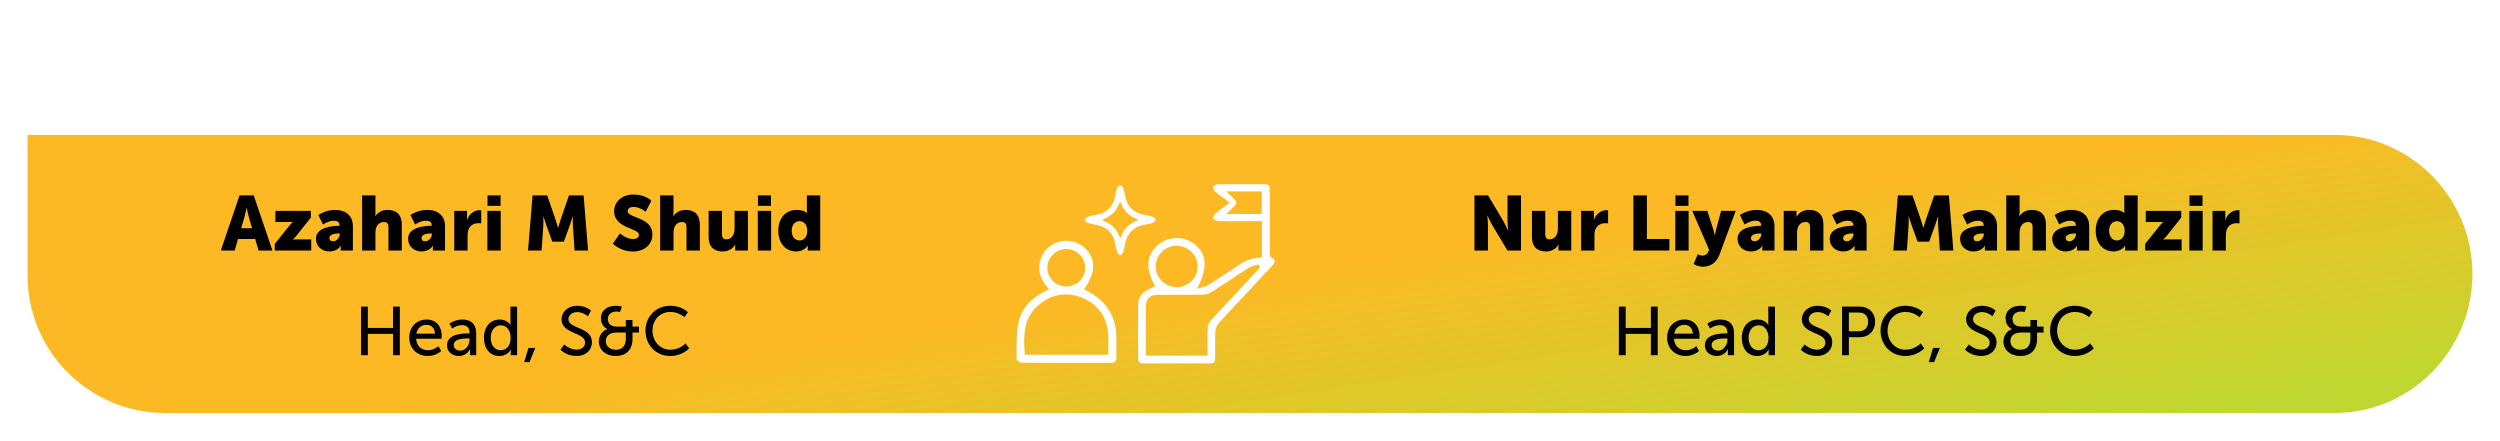
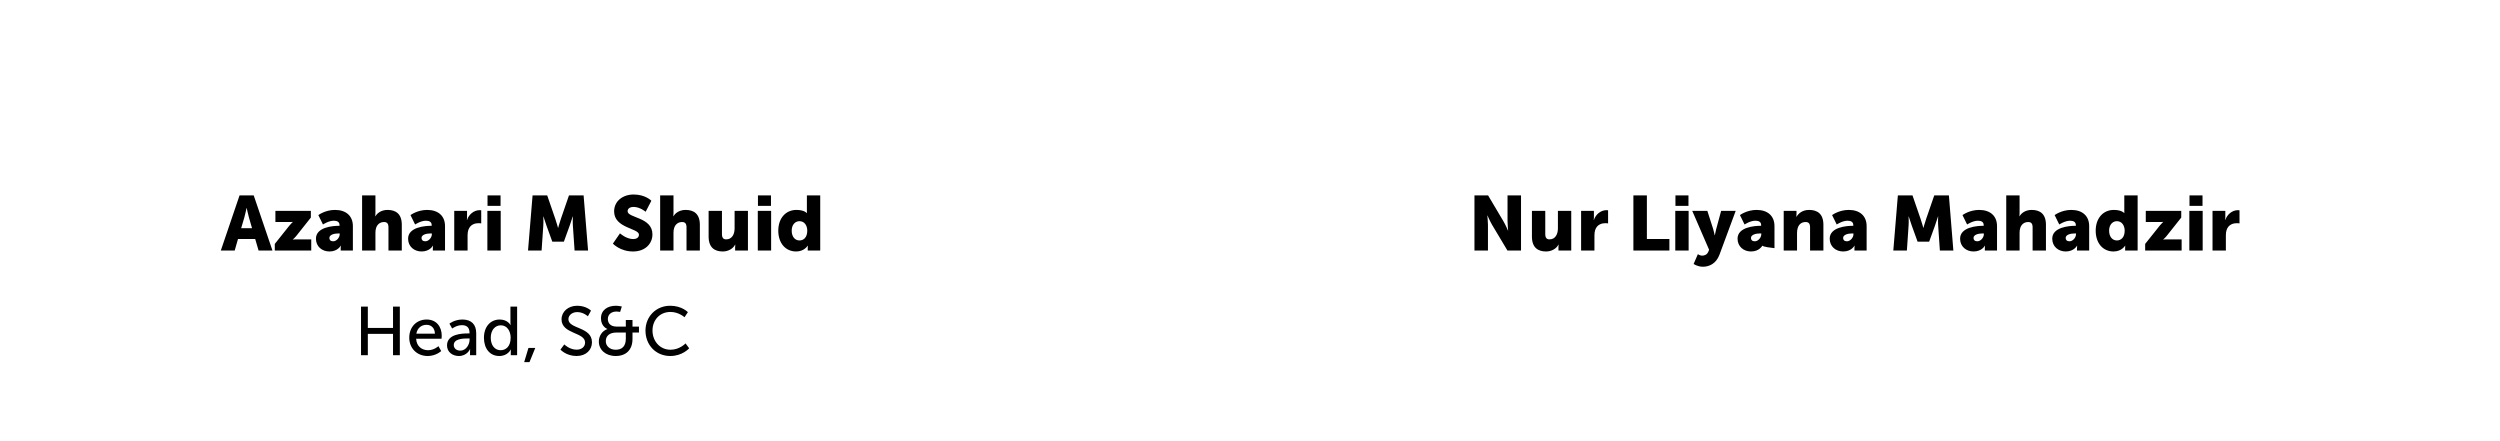
<svg xmlns="http://www.w3.org/2000/svg" width="908" height="160" viewBox="0 0 908 160" fill="none">
  <g filter="url(#filter0_d_1_8444)">
-     <path d="M109.087 24.23C109.087 17.99 113.887 13.19 120.337 13.19C125.647 13.19 128.377 16.22 128.377 16.22L125.947 20.18C125.947 20.18 123.547 17.99 120.577 17.99C116.467 17.99 114.517 21.02 114.517 24.11C114.517 27.29 116.617 30.56 120.577 30.56C123.817 30.56 126.277 27.92 126.277 27.92L128.977 31.76C128.977 31.76 125.947 35.36 120.337 35.36C113.617 35.36 109.087 30.59 109.087 24.23ZM132.149 35V13.55H137.399V22.13H145.199V13.55H150.449V35H145.199V26.6H137.399V35H132.149ZM167.559 35L166.239 30.5H159.549L158.259 35H152.859L160.149 13.55H165.669L172.959 35H167.559ZM162.939 18.44H162.879C162.879 18.44 162.399 20.78 162.009 22.13L160.779 26.3H165.009L163.809 22.13C163.419 20.78 162.939 18.44 162.939 18.44ZM174.702 35L176.472 13.55H182.172L185.292 22.61C185.772 23.99 186.372 26.15 186.372 26.15H186.432C186.432 26.15 187.032 23.99 187.512 22.61L190.632 13.55H196.332L198.072 35H192.822L192.162 25.34C192.042 23.72 192.162 21.74 192.162 21.74H192.102C192.102 21.74 191.382 23.99 190.902 25.34L188.652 31.55H184.152L181.902 25.34C181.422 23.99 180.702 21.74 180.702 21.74H180.642C180.642 21.74 180.762 23.72 180.642 25.34L179.982 35H174.702ZM202.461 35V13.55H211.371C215.541 13.55 218.361 16.61 218.361 20.93C218.361 25.25 215.541 28.37 211.371 28.37H207.711V35H202.461ZM207.711 23.87H210.291C212.121 23.87 213.021 22.64 213.021 20.93C213.021 19.22 212.121 18.05 210.381 18.05H207.711V23.87ZM221.475 35V13.55H226.725V35H221.475ZM230.288 24.14C230.288 17.99 235.028 13.19 241.508 13.19C247.988 13.19 252.728 17.99 252.728 24.14C252.728 30.44 247.988 35.36 241.508 35.36C235.028 35.36 230.288 30.44 230.288 24.14ZM235.718 24.14C235.718 27.8 238.298 30.56 241.508 30.56C244.718 30.56 247.298 27.8 247.298 24.14C247.298 20.63 244.718 17.99 241.508 17.99C238.298 17.99 235.718 20.63 235.718 24.14ZM256.309 35V13.55H261.619L267.559 23.57C268.399 24.98 269.359 27.23 269.359 27.23H269.419C269.419 27.23 269.179 24.92 269.179 23.57V13.55H274.429V35H269.149L263.179 25.01C262.339 23.6 261.379 21.35 261.379 21.35H261.319C261.319 21.35 261.559 23.66 261.559 25.01V35H256.309Z" fill="white" />
    <path d="M647.626 35V13.55H652.876V30.5H661.636V35H647.626ZM664.531 35V13.55H677.971V18.05H669.781V21.95H676.321V26.45H669.781V30.5H678.391V35H664.531ZM694.227 35L692.907 30.5H686.217L684.927 35H679.527L686.817 13.55H692.337L699.627 35H694.227ZM689.607 18.44H689.547C689.547 18.44 689.067 20.78 688.677 22.13L687.447 26.3H691.677L690.477 22.13C690.087 20.78 689.607 18.44 689.607 18.44ZM702.031 35V13.55H709.651C716.401 13.55 720.721 17.48 720.721 24.23C720.721 30.98 716.401 35 709.651 35H702.031ZM707.281 30.5H709.441C713.071 30.5 715.291 28.34 715.291 24.23C715.291 20.15 712.981 18.05 709.441 18.05H707.281V30.5Z" fill="white" />
-     <path d="M11 47H849C876.614 47 899 69.886 899 97.5C899 125.114 876.614 148 849 148H61C33.386 148 11 125.614 11 98V47Z" fill="url(#paint0_linear_1_8444)" />
    <path d="M94.918 89L93.686 84.8H87.442L86.239 89H81.198L88.002 68.98H93.154L99.959 89H94.918ZM90.606 73.544H90.55C90.55 73.544 90.103 75.728 89.739 76.988L88.591 80.88H92.538L91.418 76.988C91.055 75.728 90.606 73.544 90.606 73.544ZM100.802 89V86.592L106.094 79.956C106.822 79.06 107.354 78.64 107.354 78.64V78.584C107.354 78.584 106.99 78.64 106.094 78.64H101.026V74.58H113.906V77.016L108.642 83.652C107.942 84.52 107.354 84.968 107.354 84.968V85.024C107.354 85.024 107.718 84.94 108.642 84.94H114.046V89H100.802ZM115.753 84.688C115.753 80.488 121.885 80.012 124.125 80.012H124.321V79.76C124.321 78.556 123.397 78.164 122.193 78.164C120.373 78.164 118.301 79.536 118.301 79.536L116.621 76.12C116.621 76.12 119.113 74.244 122.669 74.244C126.729 74.244 129.165 76.456 129.165 80.124V89H124.741V88.132C124.741 87.656 124.797 87.236 124.797 87.236H124.741C124.741 87.236 123.677 89.336 120.653 89.336C117.965 89.336 115.753 87.544 115.753 84.688ZM120.625 84.436C120.625 85.108 121.045 85.64 121.997 85.64C123.257 85.64 124.377 84.268 124.377 83.092V82.784H123.929C122.389 82.784 120.625 83.232 120.625 84.436ZM132.513 89V68.98H137.357V75.308C137.357 76.036 137.301 76.54 137.301 76.54H137.357C138.169 75.112 139.849 74.244 141.753 74.244C144.665 74.244 146.933 75.588 146.933 79.648V89H142.089V80.544C142.089 79.2 141.557 78.64 140.493 78.64C139.009 78.64 138.029 79.508 137.609 80.768C137.413 81.328 137.357 81.944 137.357 82.616V89H132.513ZM149.221 84.688C149.221 80.488 155.353 80.012 157.593 80.012H157.789V79.76C157.789 78.556 156.865 78.164 155.661 78.164C153.841 78.164 151.769 79.536 151.769 79.536L150.089 76.12C150.089 76.12 152.581 74.244 156.137 74.244C160.197 74.244 162.633 76.456 162.633 80.124V89H158.209V88.132C158.209 87.656 158.265 87.236 158.265 87.236H158.209C158.209 87.236 157.145 89.336 154.121 89.336C151.433 89.336 149.221 87.544 149.221 84.688ZM154.093 84.436C154.093 85.108 154.513 85.64 155.465 85.64C156.725 85.64 157.845 84.268 157.845 83.092V82.784H157.397C155.857 82.784 154.093 83.232 154.093 84.436ZM165.981 89V74.58H170.629V77.016C170.629 77.492 170.573 77.912 170.573 77.912H170.629C171.245 75.952 173.065 74.328 175.221 74.328C175.501 74.328 175.781 74.384 175.781 74.384V79.144C175.781 79.144 175.389 79.06 174.801 79.06C173.653 79.06 171.777 79.424 171.077 81.58C170.909 82.112 170.825 82.756 170.825 83.54V89H165.981ZM178.069 72.76V68.98H182.801V72.76H178.069ZM178.013 89V74.58H182.857V89H178.013ZM192.777 89L194.429 68.98H199.749L202.661 77.436C203.109 78.724 203.669 80.74 203.669 80.74H203.725C203.725 80.74 204.285 78.724 204.733 77.436L207.645 68.98H212.965L214.589 89H209.689L209.073 79.984C208.961 78.472 209.073 76.624 209.073 76.624H209.017C209.017 76.624 208.345 78.724 207.897 79.984L205.797 85.78H201.597L199.497 79.984C199.049 78.724 198.377 76.624 198.377 76.624H198.321C198.321 76.624 198.433 78.472 198.321 79.984L197.705 89H192.777ZM223.6 86.48L226.176 82.756C226.176 82.756 228.444 84.828 230.964 84.828C231.972 84.828 233.064 84.436 233.064 83.232C233.064 80.852 224.048 80.936 224.048 74.776C224.048 71.08 227.156 68.644 231.132 68.644C235.444 68.644 237.572 70.912 237.572 70.912L235.5 74.916C235.5 74.916 233.484 73.152 231.076 73.152C230.068 73.152 228.948 73.6 228.948 74.72C228.948 77.24 237.964 76.792 237.964 83.12C237.964 86.452 235.416 89.336 230.908 89.336C226.204 89.336 223.6 86.48 223.6 86.48ZM240.767 89V68.98H245.611V75.308C245.611 76.036 245.555 76.54 245.555 76.54H245.611C246.423 75.112 248.103 74.244 250.007 74.244C252.919 74.244 255.187 75.588 255.187 79.648V89H250.343V80.544C250.343 79.2 249.811 78.64 248.747 78.64C247.263 78.64 246.283 79.508 245.863 80.768C245.667 81.328 245.611 81.944 245.611 82.616V89H240.767ZM258.371 83.932V74.58H263.215V83.036C263.215 84.38 263.747 84.94 264.755 84.94C266.827 84.94 267.807 83.12 267.807 80.964V74.58H272.651V89H268.003V87.74C268.003 87.264 268.059 86.844 268.059 86.844H268.003C267.219 88.384 265.427 89.336 263.495 89.336C260.639 89.336 258.371 87.992 258.371 83.932ZM276.287 72.76V68.98H281.019V72.76H276.287ZM276.231 89V74.58H281.075V89H276.231ZM283.673 81.776C283.673 77.212 286.417 74.244 290.253 74.244C293.165 74.244 294.033 75.392 294.033 75.392H294.089C294.089 75.392 294.061 75.112 294.061 74.748V68.98H298.905V89H294.369V88.048C294.369 87.6 294.397 87.236 294.397 87.236H294.341C294.341 87.236 293.137 89.336 290.169 89.336C286.249 89.336 283.673 86.256 283.673 81.776ZM288.545 81.776C288.545 83.932 289.693 85.332 291.373 85.332C292.829 85.332 294.201 84.268 294.201 81.776C294.201 80.04 293.277 78.332 291.373 78.332C289.861 78.332 288.545 79.564 288.545 81.776Z" fill="black" />
    <path d="M132.121 127V109.35H134.596V117.1H143.746V109.35H146.221V127H143.746V119.25H134.596V127H132.121ZM149.642 120.675C149.642 116.65 152.367 114.05 155.967 114.05C159.542 114.05 161.442 116.7 161.442 119.975C161.442 120.3 161.367 121.025 161.367 121.025H152.142C152.267 123.8 154.242 125.2 156.492 125.2C158.667 125.2 160.242 123.725 160.242 123.725L161.242 125.5C161.242 125.5 159.367 127.3 156.342 127.3C152.367 127.3 149.642 124.425 149.642 120.675ZM152.217 119.2H158.967C158.892 117.025 157.542 115.975 155.917 115.975C154.067 115.975 152.567 117.125 152.217 119.2ZM163.359 123.45C163.359 119.275 168.859 119.1 170.984 119.1H171.534V118.875C171.534 116.8 170.359 116.1 168.759 116.1C166.809 116.1 165.234 117.325 165.234 117.325L164.234 115.55C164.234 115.55 166.059 114.05 168.959 114.05C172.159 114.05 173.959 115.8 173.959 119V127H171.709V125.8C171.709 125.225 171.759 124.8 171.759 124.8H171.709C171.709 124.8 170.684 127.3 167.659 127.3C165.484 127.3 163.359 125.975 163.359 123.45ZM165.809 123.325C165.809 124.35 166.609 125.35 168.184 125.35C170.234 125.35 171.559 123.2 171.559 121.325V120.925H170.934C169.109 120.925 165.809 121.05 165.809 123.325ZM176.767 120.675C176.767 116.65 179.142 114.05 182.492 114.05C185.417 114.05 186.392 116.05 186.392 116.05H186.442C186.442 116.05 186.392 115.675 186.392 115.2V109.35H188.817V127H186.517V125.8C186.517 125.3 186.542 124.95 186.542 124.95H186.492C186.492 124.95 185.467 127.3 182.342 127.3C178.917 127.3 176.767 124.6 176.767 120.675ZM179.242 120.675C179.242 123.425 180.717 125.2 182.817 125.2C184.692 125.2 186.467 123.875 186.467 120.65C186.467 118.4 185.292 116.15 182.892 116.15C180.892 116.15 179.242 117.8 179.242 120.675ZM191.382 129.525L192.932 124.375H195.407L193.307 129.525H191.382ZM204.55 124.975L205.95 123.1C205.95 123.1 207.825 125 210.45 125C212.1 125 213.5 124.075 213.5 122.4C213.5 118.575 204.95 119.4 204.95 113.975C204.95 111.225 207.325 109.05 210.65 109.05C213.925 109.05 215.65 110.825 215.65 110.825L214.525 112.875C214.525 112.875 212.9 111.35 210.65 111.35C208.775 111.35 207.45 112.525 207.45 113.925C207.45 117.575 216 116.6 216 122.325C216 125.05 213.9 127.3 210.4 127.3C206.65 127.3 204.55 124.975 204.55 124.975ZM218.497 122.05C218.497 120.1 219.647 118.175 221.597 117.525V117.475C221.597 117.475 219.272 116.675 219.272 113.6C219.272 110.675 221.572 109.05 224.697 109.05C225.672 109.05 226.847 109.325 226.847 109.325L226.222 111.3C226.222 111.3 225.497 111.15 224.897 111.15C223.147 111.15 221.772 112.125 221.772 113.85C221.772 114.95 222.297 116.625 225.022 116.625H228.297V114.225H230.722V116.625H233.072V118.775H230.722V121.125C230.722 125.05 228.397 127.3 224.622 127.3C220.947 127.3 218.497 125.025 218.497 122.05ZM221.022 121.925C221.022 123.625 222.422 125.025 224.622 125.025C226.872 125.025 228.297 123.8 228.297 121.025V118.775H224.922C222.422 118.775 221.022 119.95 221.022 121.925ZM235.437 118.075C235.437 112.95 239.287 109.05 244.412 109.05C248.662 109.05 250.837 111.375 250.837 111.375L249.612 113.225C249.612 113.225 247.562 111.3 244.512 111.3C240.562 111.3 237.987 114.3 237.987 118.05C237.987 121.825 240.612 125.025 244.537 125.025C247.862 125.025 249.987 122.725 249.987 122.725L251.312 124.5C251.312 124.5 248.887 127.3 244.462 127.3C239.162 127.3 235.437 123.25 235.437 118.075Z" fill="black" />
-     <path d="M443.657 115.383C446.208 112.524 448.867 109.702 451.435 106.97L451.594 106.801C452.48 105.857 453.367 104.918 454.249 103.97L456.419 101.645C458.627 99.282 460.91 96.84 463.152 94.419C463.775 93.749 464.063 93.153 463.988 92.702C463.938 92.404 463.72 92.152 463.327 91.941C462.165 91.312 462.169 90.459 462.169 89.632V89.566C462.177 82.084 462.182 74.606 462.169 67.124C462.169 65.213 461.726 64.906 460.312 64.898H460.225C454.697 64.869 448.976 64.84 443.222 64.944C442.658 64.952 441.709 65.502 441.583 65.891C441.466 66.255 441.905 67.199 442.394 67.633C443.411 68.536 444.514 69.338 445.685 70.187C446.099 70.485 446.522 70.791 446.948 71.109L447.617 71.606L446.948 72.103C446.53 72.413 446.116 72.715 445.71 73.005C444.548 73.845 443.473 74.623 442.507 75.5C441.964 75.993 441.479 76.99 441.604 77.341C441.742 77.718 442.754 78.223 443.473 78.273C445.079 78.384 446.727 78.364 448.32 78.343C448.985 78.335 449.629 78.326 450.277 78.326H459.313V91.506L458.723 91.543C456.022 91.712 453.669 92.458 451.665 93.782L449.248 95.384C446.208 97.399 443.084 99.472 439.969 101.454C439.379 101.831 438.706 102.025 437.924 102.257C437.669 102.332 437.418 102.406 437.151 102.489L435.758 102.927L436.394 101.624C439.685 94.895 439.145 89.988 434.746 86.615C432.869 85.179 430.611 84.463 428.361 84.463C425.961 84.463 423.565 85.278 421.65 86.892C417.414 90.468 416.945 95.342 420.257 101.384L420.587 101.988L419.948 102.253C415.749 103.999 414.395 105.626 414.374 108.94C414.336 115.073 414.349 120.949 414.369 127.992C414.374 129.598 414.783 129.991 416.456 129.991C424.054 130.003 432.045 130.003 440.212 129.991C441.976 129.991 442.336 129.631 442.348 127.855C442.353 126.842 442.348 125.824 442.34 124.81C442.323 122.77 442.311 120.659 442.407 118.578C442.461 117.403 442.946 116.145 443.641 115.367L443.657 115.383ZM459.263 75.732H446.396L447.45 74.677C447.718 74.412 448.01 74.143 448.295 73.882C449.148 73.104 450.03 72.301 450.03 71.635C450.03 70.956 449.114 70.108 448.311 69.363C448.027 69.098 447.734 68.829 447.475 68.56L446.442 67.509H459.263V75.736V75.732ZM423.025 89.437C424.464 88.026 426.358 87.248 428.361 87.248C432.597 87.273 435.997 90.662 435.984 94.808C435.98 96.807 435.177 98.694 433.722 100.118C432.279 101.533 430.381 102.315 428.378 102.315C424.15 102.294 420.746 98.905 420.759 94.755C420.767 92.752 421.57 90.865 423.021 89.437H423.025ZM440.642 114.56C440.09 115.176 439.681 116.232 439.643 117.125C439.547 119.414 439.563 121.657 439.58 124.032C439.584 124.868 439.593 125.708 439.593 126.556V127.177H417.297L417.225 126.329C417.192 125.977 417.163 125.621 417.163 125.257C417.154 120.034 417.15 114.808 417.163 109.586C417.167 106.428 418.53 105.079 421.721 105.071C423.268 105.071 424.815 105.071 426.362 105.071H426.851C430.519 105.079 434.307 105.083 438.087 105.025C439.028 105.009 440.061 104.703 440.847 104.198C443.122 102.745 445.413 101.231 447.63 99.766C449.888 98.272 452.2 96.745 454.5 95.28C455.177 94.846 455.943 94.651 456.75 94.44C457.034 94.366 457.318 94.291 457.594 94.209L458.096 94.055L458.661 95.148L455.709 98.33C454.053 100.118 452.397 101.905 450.732 103.689C449.796 104.694 448.851 105.696 447.91 106.697L447.78 106.834C445.418 109.346 442.976 111.944 440.638 114.56H440.642ZM408.933 89.636C409.222 88.87 409.372 88.022 409.519 87.198L409.611 86.685C410.347 82.717 412.739 80.338 416.72 79.601C416.941 79.559 417.163 79.522 417.384 79.485C418.166 79.353 418.978 79.216 419.68 78.926C420.186 78.715 420.755 78.107 420.759 77.855C420.759 77.598 420.194 76.973 419.718 76.791C418.898 76.481 417.991 76.303 417.113 76.133C416.786 76.071 416.469 76.009 416.151 75.943C412.676 75.198 410.531 73.075 409.774 69.624C409.707 69.318 409.648 69.011 409.59 68.705C409.427 67.874 409.26 67.013 408.95 66.247C408.821 65.924 408.444 65.622 408.11 65.353C408.03 65.291 407.938 65.258 407.846 65.258C407.754 65.258 407.65 65.291 407.574 65.362C407.236 65.66 406.889 65.962 406.742 66.305C406.45 66.984 406.312 67.766 406.174 68.523L406.165 68.577C406.123 68.796 406.086 69.02 406.044 69.235C405.283 73.021 402.987 75.31 399.211 76.034C398.99 76.075 398.768 76.117 398.546 76.154C397.689 76.303 396.84 76.452 396.109 76.762C395.582 76.986 395.009 77.59 394.95 77.983C394.988 78.177 395.615 78.753 396.063 78.918C396.87 79.22 397.764 79.394 398.626 79.564C398.965 79.63 399.303 79.696 399.638 79.771C403.046 80.52 405.157 82.614 405.919 85.998C405.985 86.305 406.052 86.611 406.115 86.917L406.128 86.971C406.307 87.832 406.491 88.721 406.772 89.557C406.859 89.822 407.039 90.075 407.319 90.426C407.445 90.579 407.629 90.674 407.829 90.679C408.043 90.679 408.227 90.596 408.352 90.455C408.649 90.128 408.841 89.888 408.938 89.632L408.933 89.636ZM407.307 83.23C406.178 80.896 404.677 79.419 402.431 78.438L401.185 77.892L402.414 77.308C404.773 76.191 406.27 74.701 407.265 72.475L407.821 71.234L408.407 72.463C409.519 74.792 411.024 76.274 413.291 77.271L414.545 77.822L413.303 78.401C410.961 79.493 409.46 80.979 408.444 83.218L407.888 84.438L407.307 83.23ZM395.36 103.407L394.724 103.089L395.122 102.505C399.052 96.729 399.031 91.899 395.059 88.146C393.169 86.359 390.756 85.456 388.318 85.456C386.152 85.456 383.969 86.172 382.125 87.616C380.319 89.032 379.148 90.952 378.655 93.315C377.99 96.489 378.897 99.394 381.506 102.456L382.033 103.076L381.293 103.42C375.397 106.155 371.897 110.157 370.889 115.309C370.195 118.872 370.212 122.658 370.22 126.32C370.22 127.061 370.225 127.806 370.22 128.542C370.3 128.861 371.383 129.713 371.843 129.722C381.092 129.825 390.497 129.813 399.596 129.805H404.656C405.919 129.8 406.462 129.254 406.466 127.971C406.466 127.119 406.466 126.271 406.466 125.418C406.462 124.082 406.458 122.704 406.479 121.342C406.608 113.074 402.97 107.206 395.356 103.403L395.36 103.407ZM381.398 95.255C381.385 93.455 382.1 91.746 383.413 90.447C384.718 89.152 386.437 88.44 388.247 88.44H388.264C392.057 88.448 395.147 91.498 395.155 95.239C395.159 98.992 392.082 102.05 388.285 102.058H388.272C384.5 102.058 381.414 99.013 381.394 95.26L381.398 95.255ZM403.539 123.97C403.522 124.711 403.51 125.46 403.51 126.221V126.842H373.219L373.177 126.266C372.679 119.666 372.696 113.351 378.345 108.675C383.121 104.719 388.611 103.875 394.223 106.23C399.788 108.568 402.991 113.066 403.481 119.236C403.606 120.8 403.573 122.339 403.543 123.966L403.539 123.97Z" fill="white" />
-     <path d="M536.524 89V68.98H541.48L547.024 78.332C547.808 79.648 548.704 81.748 548.704 81.748H548.76C548.76 81.748 548.536 79.592 548.536 78.332V68.98H553.436V89H548.508L542.936 79.676C542.152 78.36 541.256 76.26 541.256 76.26H541.2C541.2 76.26 541.424 78.416 541.424 79.676V89H536.524ZM557.397 83.932V74.58H562.241V83.036C562.241 84.38 562.773 84.94 563.781 84.94C565.853 84.94 566.833 83.12 566.833 80.964V74.58H571.677V89H567.029V87.74C567.029 87.264 567.085 86.844 567.085 86.844H567.029C566.245 88.384 564.453 89.336 562.521 89.336C559.665 89.336 557.397 87.992 557.397 83.932ZM575.257 89V74.58H579.905V77.016C579.905 77.492 579.849 77.912 579.849 77.912H579.905C580.521 75.952 582.341 74.328 584.497 74.328C584.777 74.328 585.057 74.384 585.057 74.384V79.144C585.057 79.144 584.665 79.06 584.077 79.06C582.929 79.06 581.053 79.424 580.353 81.58C580.185 82.112 580.101 82.756 580.101 83.54V89H575.257ZM594.247 89V68.98H599.147V84.8H607.323V89H594.247ZM609.52 72.76V68.98H614.252V72.76H609.52ZM609.464 89V74.58H614.308V89H609.464ZM616.122 93.872L617.662 90.316C617.662 90.316 618.446 90.848 619.146 90.848C619.93 90.848 620.966 90.624 621.47 89.392L621.75 88.72L615.618 74.58H621.106L623.234 81.216C623.486 82 623.766 83.456 623.766 83.456H623.822C623.822 83.456 624.102 82.084 624.298 81.3L626.118 74.58H631.41L625.502 90.54C624.298 93.76 621.778 94.88 619.482 94.88C617.578 94.88 616.122 93.872 616.122 93.872ZM632.079 84.688C632.079 80.488 638.211 80.012 640.451 80.012H640.647V79.76C640.647 78.556 639.723 78.164 638.519 78.164C636.699 78.164 634.627 79.536 634.627 79.536L632.947 76.12C632.947 76.12 635.439 74.244 638.995 74.244C643.055 74.244 645.491 76.456 645.491 80.124V89H641.067V88.132C641.067 87.656 641.123 87.236 641.123 87.236H641.067C641.067 87.236 640.003 89.336 636.979 89.336C634.291 89.336 632.079 87.544 632.079 84.688ZM636.951 84.436C636.951 85.108 637.371 85.64 638.323 85.64C639.583 85.64 640.703 84.268 640.703 83.092V82.784H640.255C638.715 82.784 636.951 83.232 636.951 84.436ZM648.839 89V74.58H653.487V75.84C653.487 76.316 653.431 76.736 653.431 76.736H653.487C654.159 75.616 655.531 74.244 658.079 74.244C660.991 74.244 663.259 75.588 663.259 79.648V89H658.415V80.544C658.415 79.2 657.883 78.64 656.819 78.64C655.307 78.64 654.383 79.48 653.963 80.712C653.767 81.272 653.683 81.916 653.683 82.616V89H648.839ZM665.548 84.688C665.548 80.488 671.68 80.012 673.92 80.012H674.116V79.76C674.116 78.556 673.192 78.164 671.988 78.164C670.168 78.164 668.096 79.536 668.096 79.536L666.416 76.12C666.416 76.12 668.908 74.244 672.464 74.244C676.524 74.244 678.96 76.456 678.96 80.124V89H674.536V88.132C674.536 87.656 674.592 87.236 674.592 87.236H674.536C674.536 87.236 673.472 89.336 670.448 89.336C667.76 89.336 665.548 87.544 665.548 84.688ZM670.42 84.436C670.42 85.108 670.84 85.64 671.792 85.64C673.052 85.64 674.172 84.268 674.172 83.092V82.784H673.724C672.184 82.784 670.42 83.232 670.42 84.436ZM688.65 89L690.302 68.98H695.622L698.534 77.436C698.982 78.724 699.542 80.74 699.542 80.74H699.598C699.598 80.74 700.158 78.724 700.606 77.436L703.518 68.98H708.838L710.462 89H705.562L704.946 79.984C704.834 78.472 704.946 76.624 704.946 76.624H704.89C704.89 76.624 704.218 78.724 703.77 79.984L701.67 85.78H697.47L695.37 79.984C694.922 78.724 694.25 76.624 694.25 76.624H694.194C694.194 76.624 694.306 78.472 694.194 79.984L693.578 89H688.65ZM712.907 84.688C712.907 80.488 719.039 80.012 721.279 80.012H721.475V79.76C721.475 78.556 720.551 78.164 719.347 78.164C717.527 78.164 715.455 79.536 715.455 79.536L713.775 76.12C713.775 76.12 716.267 74.244 719.823 74.244C723.883 74.244 726.319 76.456 726.319 80.124V89H721.895V88.132C721.895 87.656 721.951 87.236 721.951 87.236H721.895C721.895 87.236 720.831 89.336 717.807 89.336C715.119 89.336 712.907 87.544 712.907 84.688ZM717.779 84.436C717.779 85.108 718.199 85.64 719.151 85.64C720.411 85.64 721.531 84.268 721.531 83.092V82.784H721.083C719.543 82.784 717.779 83.232 717.779 84.436ZM729.667 89V68.98H734.511V75.308C734.511 76.036 734.455 76.54 734.455 76.54H734.511C735.323 75.112 737.003 74.244 738.907 74.244C741.819 74.244 744.087 75.588 744.087 79.648V89H739.243V80.544C739.243 79.2 738.711 78.64 737.647 78.64C736.163 78.64 735.183 79.508 734.763 80.768C734.567 81.328 734.511 81.944 734.511 82.616V89H729.667ZM746.376 84.688C746.376 80.488 752.508 80.012 754.748 80.012H754.944V79.76C754.944 78.556 754.02 78.164 752.816 78.164C750.996 78.164 748.924 79.536 748.924 79.536L747.244 76.12C747.244 76.12 749.736 74.244 753.292 74.244C757.352 74.244 759.788 76.456 759.788 80.124V89H755.364V88.132C755.364 87.656 755.42 87.236 755.42 87.236H755.364C755.364 87.236 754.3 89.336 751.276 89.336C748.588 89.336 746.376 87.544 746.376 84.688ZM751.248 84.436C751.248 85.108 751.668 85.64 752.62 85.64C753.88 85.64 755 84.268 755 83.092V82.784H754.552C753.012 82.784 751.248 83.232 751.248 84.436ZM762.156 81.776C762.156 77.212 764.9 74.244 768.736 74.244C771.648 74.244 772.516 75.392 772.516 75.392H772.572C772.572 75.392 772.544 75.112 772.544 74.748V68.98H777.388V89H772.852V88.048C772.852 87.6 772.88 87.236 772.88 87.236H772.824C772.824 87.236 771.62 89.336 768.652 89.336C764.732 89.336 762.156 86.256 762.156 81.776ZM767.028 81.776C767.028 83.932 768.176 85.332 769.856 85.332C771.312 85.332 772.684 84.268 772.684 81.776C772.684 80.04 771.76 78.332 769.856 78.332C768.344 78.332 767.028 79.564 767.028 81.776ZM780.124 89V86.592L785.416 79.956C786.144 79.06 786.676 78.64 786.676 78.64V78.584C786.676 78.584 786.312 78.64 785.416 78.64H780.348V74.58H793.228V77.016L787.964 83.652C787.264 84.52 786.676 84.968 786.676 84.968V85.024C786.676 85.024 787.04 84.94 787.964 84.94H793.368V89H780.124ZM796.223 72.76V68.98H800.955V72.76H796.223ZM796.167 89V74.58H801.011V89H796.167ZM804.589 89V74.58H809.237V77.016C809.237 77.492 809.181 77.912 809.181 77.912H809.237C809.853 75.952 811.673 74.328 813.829 74.328C814.109 74.328 814.389 74.384 814.389 74.384V79.144C814.389 79.144 813.997 79.06 813.409 79.06C812.261 79.06 810.385 79.424 809.685 81.58C809.517 82.112 809.433 82.756 809.433 83.54V89H804.589Z" fill="black" />
-     <path d="M588.973 127V109.35H591.448V117.1H600.598V109.35H603.073V127H600.598V119.25H591.448V127H588.973ZM606.494 120.675C606.494 116.65 609.219 114.05 612.819 114.05C616.394 114.05 618.294 116.7 618.294 119.975C618.294 120.3 618.219 121.025 618.219 121.025H608.994C609.119 123.8 611.094 125.2 613.344 125.2C615.519 125.2 617.094 123.725 617.094 123.725L618.094 125.5C618.094 125.5 616.219 127.3 613.194 127.3C609.219 127.3 606.494 124.425 606.494 120.675ZM609.069 119.2H615.819C615.744 117.025 614.394 115.975 612.769 115.975C610.919 115.975 609.419 117.125 609.069 119.2ZM620.211 123.45C620.211 119.275 625.711 119.1 627.836 119.1H628.386V118.875C628.386 116.8 627.211 116.1 625.611 116.1C623.661 116.1 622.086 117.325 622.086 117.325L621.086 115.55C621.086 115.55 622.911 114.05 625.811 114.05C629.011 114.05 630.811 115.8 630.811 119V127H628.561V125.8C628.561 125.225 628.611 124.8 628.611 124.8H628.561C628.561 124.8 627.536 127.3 624.511 127.3C622.336 127.3 620.211 125.975 620.211 123.45ZM622.661 123.325C622.661 124.35 623.461 125.35 625.036 125.35C627.086 125.35 628.411 123.2 628.411 121.325V120.925H627.786C625.961 120.925 622.661 121.05 622.661 123.325ZM633.619 120.675C633.619 116.65 635.994 114.05 639.344 114.05C642.269 114.05 643.244 116.05 643.244 116.05H643.294C643.294 116.05 643.244 115.675 643.244 115.2V109.35H645.669V127H643.369V125.8C643.369 125.3 643.394 124.95 643.394 124.95H643.344C643.344 124.95 642.319 127.3 639.194 127.3C635.769 127.3 633.619 124.6 633.619 120.675ZM636.094 120.675C636.094 123.425 637.569 125.2 639.669 125.2C641.544 125.2 643.319 123.875 643.319 120.65C643.319 118.4 642.144 116.15 639.744 116.15C637.744 116.15 636.094 117.8 636.094 120.675ZM655.03 124.975L656.43 123.1C656.43 123.1 658.305 125 660.93 125C662.58 125 663.98 124.075 663.98 122.4C663.98 118.575 655.43 119.4 655.43 113.975C655.43 111.225 657.805 109.05 661.13 109.05C664.405 109.05 666.13 110.825 666.13 110.825L665.005 112.875C665.005 112.875 663.38 111.35 661.13 111.35C659.255 111.35 657.93 112.525 657.93 113.925C657.93 117.575 666.48 116.6 666.48 122.325C666.48 125.05 664.38 127.3 660.88 127.3C657.13 127.3 655.03 124.975 655.03 124.975ZM670.027 127V109.35H676.477C679.702 109.35 682.027 111.525 682.027 114.875C682.027 118.225 679.702 120.475 676.477 120.475H672.502V127H670.027ZM672.502 118.325H676.077C678.202 118.325 679.502 117 679.502 114.875C679.502 112.75 678.202 111.5 676.102 111.5H672.502V118.325ZM684.013 118.075C684.013 112.95 687.863 109.05 692.988 109.05C697.238 109.05 699.413 111.375 699.413 111.375L698.188 113.225C698.188 113.225 696.138 111.3 693.088 111.3C689.138 111.3 686.563 114.3 686.563 118.05C686.563 121.825 689.188 125.025 693.113 125.025C696.438 125.025 698.563 122.725 698.563 122.725L699.888 124.5C699.888 124.5 697.463 127.3 693.038 127.3C687.738 127.3 684.013 123.25 684.013 118.075ZM701.53 129.525L703.08 124.375H705.555L703.455 129.525H701.53ZM714.698 124.975L716.098 123.1C716.098 123.1 717.973 125 720.598 125C722.248 125 723.648 124.075 723.648 122.4C723.648 118.575 715.098 119.4 715.098 113.975C715.098 111.225 717.473 109.05 720.798 109.05C724.073 109.05 725.798 110.825 725.798 110.825L724.673 112.875C724.673 112.875 723.048 111.35 720.798 111.35C718.923 111.35 717.598 112.525 717.598 113.925C717.598 117.575 726.148 116.6 726.148 122.325C726.148 125.05 724.048 127.3 720.548 127.3C716.798 127.3 714.698 124.975 714.698 124.975ZM728.645 122.05C728.645 120.1 729.795 118.175 731.745 117.525V117.475C731.745 117.475 729.42 116.675 729.42 113.6C729.42 110.675 731.72 109.05 734.845 109.05C735.82 109.05 736.995 109.325 736.995 109.325L736.37 111.3C736.37 111.3 735.645 111.15 735.045 111.15C733.295 111.15 731.92 112.125 731.92 113.85C731.92 114.95 732.445 116.625 735.17 116.625H738.445V114.225H740.87V116.625H743.22V118.775H740.87V121.125C740.87 125.05 738.545 127.3 734.77 127.3C731.095 127.3 728.645 125.025 728.645 122.05ZM731.17 121.925C731.17 123.625 732.57 125.025 734.77 125.025C737.02 125.025 738.445 123.8 738.445 121.025V118.775H735.07C732.57 118.775 731.17 119.95 731.17 121.925ZM745.585 118.075C745.585 112.95 749.435 109.05 754.56 109.05C758.81 109.05 760.985 111.375 760.985 111.375L759.76 113.225C759.76 113.225 757.71 111.3 754.66 111.3C750.71 111.3 748.135 114.3 748.135 118.05C748.135 121.825 750.76 125.025 754.685 125.025C758.01 125.025 760.135 122.725 760.135 122.725L761.46 124.5C761.46 124.5 759.035 127.3 754.61 127.3C749.31 127.3 745.585 123.25 745.585 118.075Z" fill="black" />
+     <path d="M536.524 89V68.98H541.48L547.024 78.332C547.808 79.648 548.704 81.748 548.704 81.748H548.76C548.76 81.748 548.536 79.592 548.536 78.332V68.98H553.436V89H548.508L542.936 79.676C542.152 78.36 541.256 76.26 541.256 76.26H541.2C541.2 76.26 541.424 78.416 541.424 79.676V89H536.524ZM557.397 83.932V74.58H562.241V83.036C562.241 84.38 562.773 84.94 563.781 84.94C565.853 84.94 566.833 83.12 566.833 80.964V74.58H571.677V89H567.029V87.74C567.029 87.264 567.085 86.844 567.085 86.844H567.029C566.245 88.384 564.453 89.336 562.521 89.336C559.665 89.336 557.397 87.992 557.397 83.932ZM575.257 89V74.58H579.905V77.016C579.905 77.492 579.849 77.912 579.849 77.912H579.905C580.521 75.952 582.341 74.328 584.497 74.328C584.777 74.328 585.057 74.384 585.057 74.384V79.144C585.057 79.144 584.665 79.06 584.077 79.06C582.929 79.06 581.053 79.424 580.353 81.58C580.185 82.112 580.101 82.756 580.101 83.54V89H575.257ZM594.247 89V68.98H599.147V84.8H607.323V89H594.247ZM609.52 72.76V68.98H614.252V72.76H609.52ZM609.464 89V74.58H614.308V89H609.464ZM616.122 93.872L617.662 90.316C617.662 90.316 618.446 90.848 619.146 90.848C619.93 90.848 620.966 90.624 621.47 89.392L621.75 88.72L615.618 74.58H621.106L623.234 81.216C623.486 82 623.766 83.456 623.766 83.456H623.822C623.822 83.456 624.102 82.084 624.298 81.3L626.118 74.58H631.41L625.502 90.54C624.298 93.76 621.778 94.88 619.482 94.88C617.578 94.88 616.122 93.872 616.122 93.872ZM632.079 84.688C632.079 80.488 638.211 80.012 640.451 80.012H640.647V79.76C640.647 78.556 639.723 78.164 638.519 78.164C636.699 78.164 634.627 79.536 634.627 79.536L632.947 76.12C632.947 76.12 635.439 74.244 638.995 74.244C643.055 74.244 645.491 76.456 645.491 80.124V89V88.132C641.067 87.656 641.123 87.236 641.123 87.236H641.067C641.067 87.236 640.003 89.336 636.979 89.336C634.291 89.336 632.079 87.544 632.079 84.688ZM636.951 84.436C636.951 85.108 637.371 85.64 638.323 85.64C639.583 85.64 640.703 84.268 640.703 83.092V82.784H640.255C638.715 82.784 636.951 83.232 636.951 84.436ZM648.839 89V74.58H653.487V75.84C653.487 76.316 653.431 76.736 653.431 76.736H653.487C654.159 75.616 655.531 74.244 658.079 74.244C660.991 74.244 663.259 75.588 663.259 79.648V89H658.415V80.544C658.415 79.2 657.883 78.64 656.819 78.64C655.307 78.64 654.383 79.48 653.963 80.712C653.767 81.272 653.683 81.916 653.683 82.616V89H648.839ZM665.548 84.688C665.548 80.488 671.68 80.012 673.92 80.012H674.116V79.76C674.116 78.556 673.192 78.164 671.988 78.164C670.168 78.164 668.096 79.536 668.096 79.536L666.416 76.12C666.416 76.12 668.908 74.244 672.464 74.244C676.524 74.244 678.96 76.456 678.96 80.124V89H674.536V88.132C674.536 87.656 674.592 87.236 674.592 87.236H674.536C674.536 87.236 673.472 89.336 670.448 89.336C667.76 89.336 665.548 87.544 665.548 84.688ZM670.42 84.436C670.42 85.108 670.84 85.64 671.792 85.64C673.052 85.64 674.172 84.268 674.172 83.092V82.784H673.724C672.184 82.784 670.42 83.232 670.42 84.436ZM688.65 89L690.302 68.98H695.622L698.534 77.436C698.982 78.724 699.542 80.74 699.542 80.74H699.598C699.598 80.74 700.158 78.724 700.606 77.436L703.518 68.98H708.838L710.462 89H705.562L704.946 79.984C704.834 78.472 704.946 76.624 704.946 76.624H704.89C704.89 76.624 704.218 78.724 703.77 79.984L701.67 85.78H697.47L695.37 79.984C694.922 78.724 694.25 76.624 694.25 76.624H694.194C694.194 76.624 694.306 78.472 694.194 79.984L693.578 89H688.65ZM712.907 84.688C712.907 80.488 719.039 80.012 721.279 80.012H721.475V79.76C721.475 78.556 720.551 78.164 719.347 78.164C717.527 78.164 715.455 79.536 715.455 79.536L713.775 76.12C713.775 76.12 716.267 74.244 719.823 74.244C723.883 74.244 726.319 76.456 726.319 80.124V89H721.895V88.132C721.895 87.656 721.951 87.236 721.951 87.236H721.895C721.895 87.236 720.831 89.336 717.807 89.336C715.119 89.336 712.907 87.544 712.907 84.688ZM717.779 84.436C717.779 85.108 718.199 85.64 719.151 85.64C720.411 85.64 721.531 84.268 721.531 83.092V82.784H721.083C719.543 82.784 717.779 83.232 717.779 84.436ZM729.667 89V68.98H734.511V75.308C734.511 76.036 734.455 76.54 734.455 76.54H734.511C735.323 75.112 737.003 74.244 738.907 74.244C741.819 74.244 744.087 75.588 744.087 79.648V89H739.243V80.544C739.243 79.2 738.711 78.64 737.647 78.64C736.163 78.64 735.183 79.508 734.763 80.768C734.567 81.328 734.511 81.944 734.511 82.616V89H729.667ZM746.376 84.688C746.376 80.488 752.508 80.012 754.748 80.012H754.944V79.76C754.944 78.556 754.02 78.164 752.816 78.164C750.996 78.164 748.924 79.536 748.924 79.536L747.244 76.12C747.244 76.12 749.736 74.244 753.292 74.244C757.352 74.244 759.788 76.456 759.788 80.124V89H755.364V88.132C755.364 87.656 755.42 87.236 755.42 87.236H755.364C755.364 87.236 754.3 89.336 751.276 89.336C748.588 89.336 746.376 87.544 746.376 84.688ZM751.248 84.436C751.248 85.108 751.668 85.64 752.62 85.64C753.88 85.64 755 84.268 755 83.092V82.784H754.552C753.012 82.784 751.248 83.232 751.248 84.436ZM762.156 81.776C762.156 77.212 764.9 74.244 768.736 74.244C771.648 74.244 772.516 75.392 772.516 75.392H772.572C772.572 75.392 772.544 75.112 772.544 74.748V68.98H777.388V89H772.852V88.048C772.852 87.6 772.88 87.236 772.88 87.236H772.824C772.824 87.236 771.62 89.336 768.652 89.336C764.732 89.336 762.156 86.256 762.156 81.776ZM767.028 81.776C767.028 83.932 768.176 85.332 769.856 85.332C771.312 85.332 772.684 84.268 772.684 81.776C772.684 80.04 771.76 78.332 769.856 78.332C768.344 78.332 767.028 79.564 767.028 81.776ZM780.124 89V86.592L785.416 79.956C786.144 79.06 786.676 78.64 786.676 78.64V78.584C786.676 78.584 786.312 78.64 785.416 78.64H780.348V74.58H793.228V77.016L787.964 83.652C787.264 84.52 786.676 84.968 786.676 84.968V85.024C786.676 85.024 787.04 84.94 787.964 84.94H793.368V89H780.124ZM796.223 72.76V68.98H800.955V72.76H796.223ZM796.167 89V74.58H801.011V89H796.167ZM804.589 89V74.58H809.237V77.016C809.237 77.492 809.181 77.912 809.181 77.912H809.237C809.853 75.952 811.673 74.328 813.829 74.328C814.109 74.328 814.389 74.384 814.389 74.384V79.144C814.389 79.144 813.997 79.06 813.409 79.06C812.261 79.06 810.385 79.424 809.685 81.58C809.517 82.112 809.433 82.756 809.433 83.54V89H804.589Z" fill="black" />
  </g>
  <defs>
    <filter id="filter0_d_1_8444" x="0" y="0" width="908" height="160" filterUnits="userSpaceOnUse" color-interpolation-filters="sRGB">
      <feFlood flood-opacity="0" result="BackgroundImageFix" />
      <feColorMatrix in="SourceAlpha" type="matrix" values="0 0 0 0 0 0 0 0 0 0 0 0 0 0 0 0 0 0 127 0" result="hardAlpha" />
      <feOffset dx="-1" dy="2" />
      <feGaussianBlur stdDeviation="5" />
      <feColorMatrix type="matrix" values="0 0 0 0 0 0 0 0 0 0 0 0 0 0 0 0 0 0 1 0" />
      <feBlend mode="normal" in2="BackgroundImageFix" result="effect1_dropShadow_1_8444" />
      <feBlend mode="normal" in="SourceGraphic" in2="effect1_dropShadow_1_8444" result="shape" />
    </filter>
    <linearGradient id="paint0_linear_1_8444" x1="111.027" y1="47" x2="141.455" y2="247.69" gradientUnits="userSpaceOnUse">
      <stop offset="0.5" stop-color="#FDB924" />
      <stop offset="1" stop-color="#BFD730" />
    </linearGradient>
  </defs>
</svg>